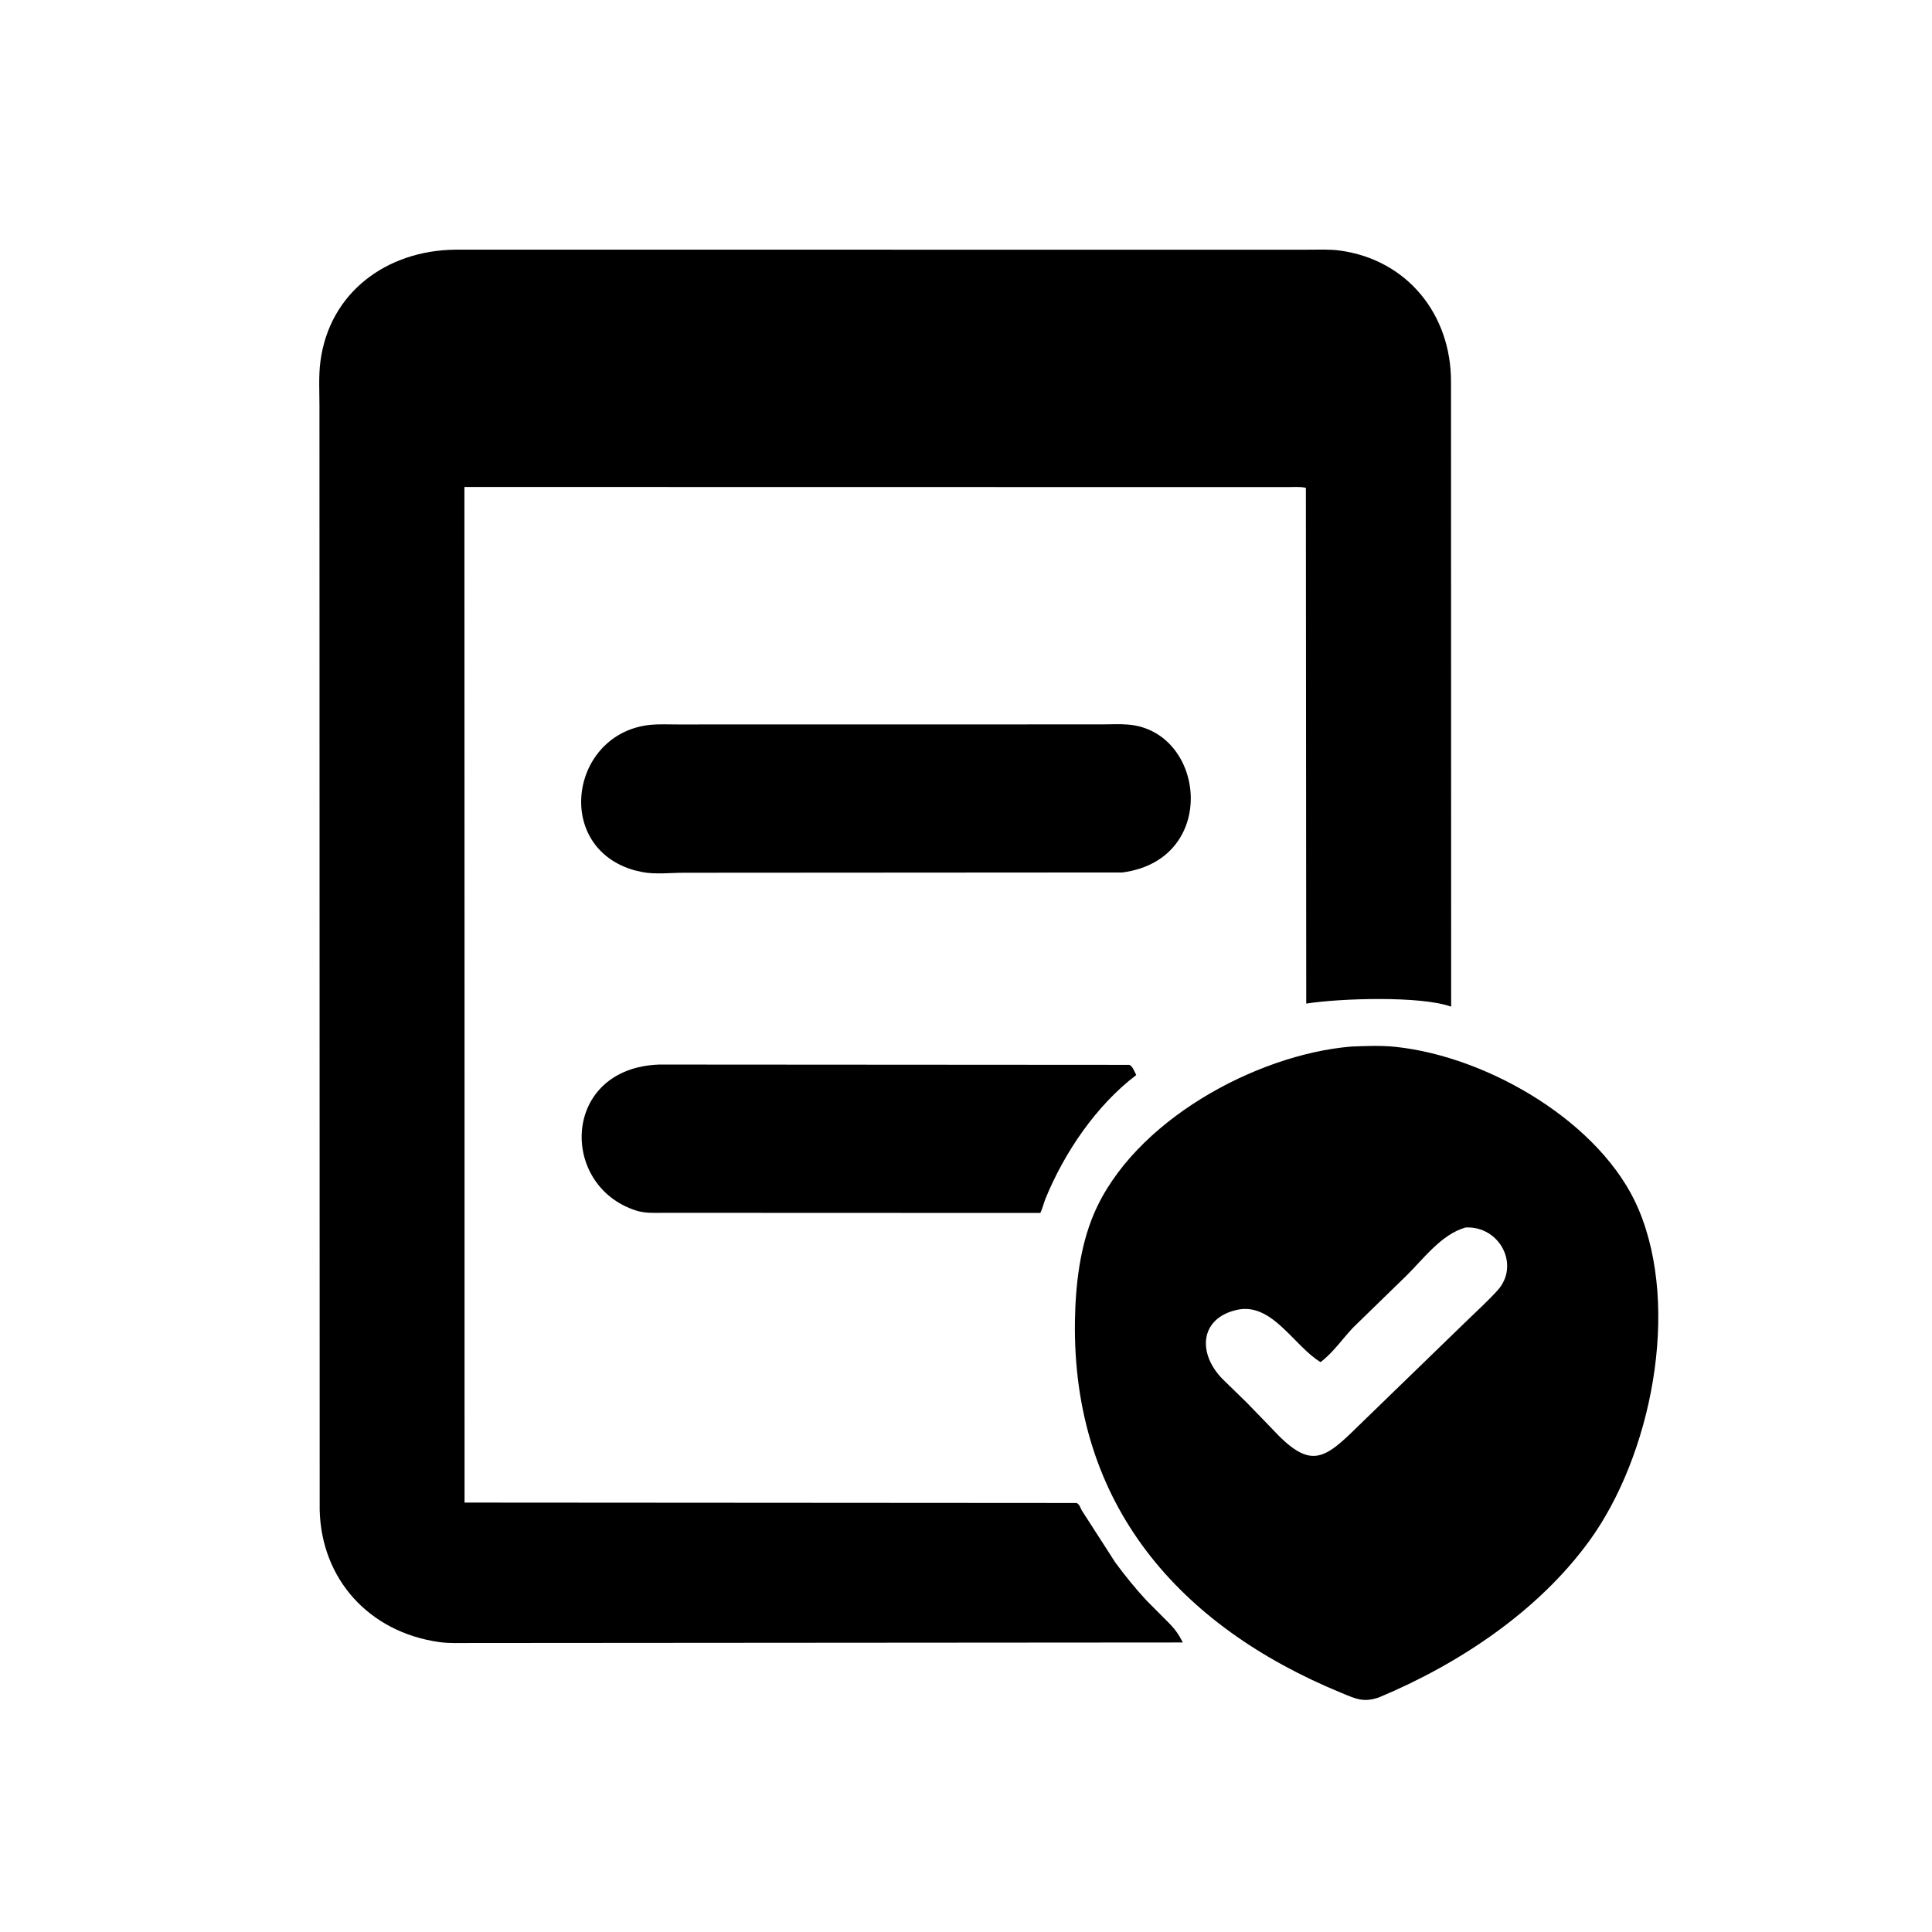
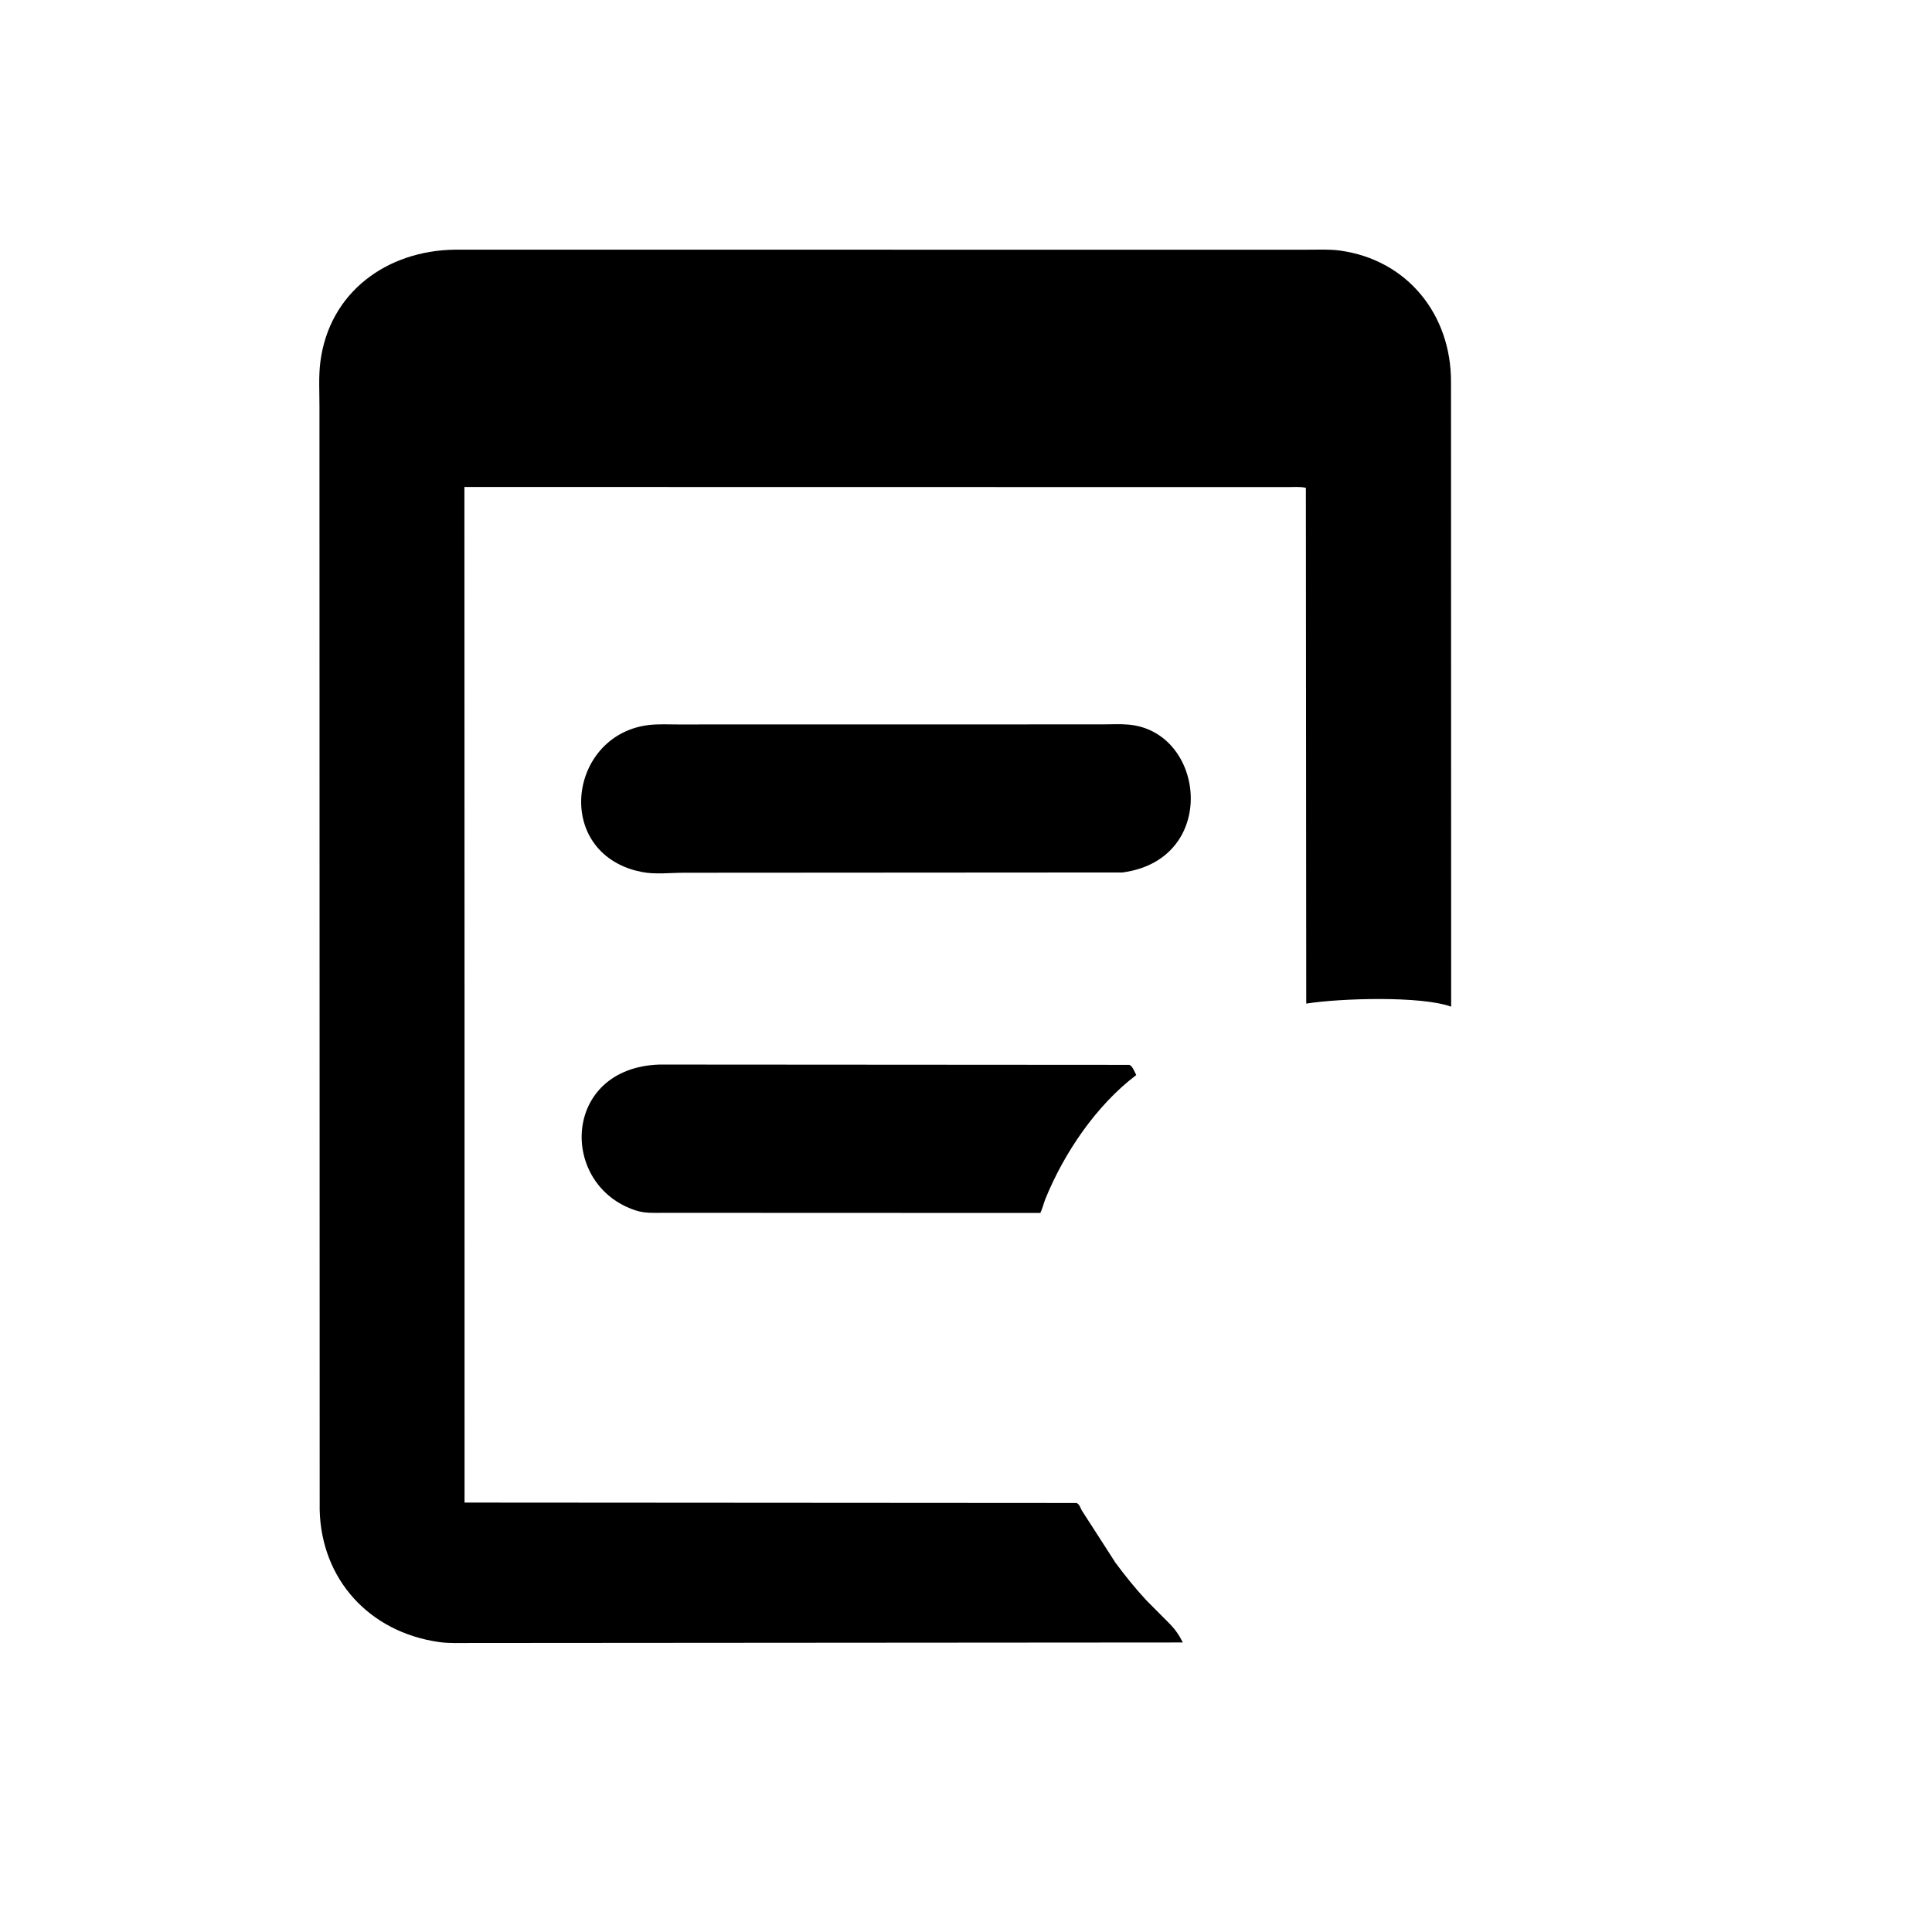
<svg xmlns="http://www.w3.org/2000/svg" version="1.1" style="display: block;" viewBox="0 0 2048 2048" width="640" height="640">
  <path transform="translate(0,0)" fill="rgb(0,0,0)" d="M 492.419 1043.5 L 492.439 1592.8 L 1141.28 1593.23 C 1144.59 1594.93 1144.93 1597.86 1146.61 1600.9 L 1182.41 1656.51 C 1192.69 1670.43 1203.58 1683.9 1215.35 1696.59 L 1237.45 1718.79 C 1245.37 1726.63 1248.84 1731.49 1253.91 1741.09 L 498.821 1741.64 C 487.814 1741.61 476.306 1742.19 465.395 1740.64 C 391.51 1730.1 340.638 1674.39 338.87 1600.56 L 338.641 430.729 C 338.657 415.36 337.634 398.946 339.578 383.703 C 348.98 309.99 409.758 265.719 481.94 264.671 L 1385.66 264.693 C 1397.05 264.7 1409.01 264.059 1420.3 265.599 C 1492.17 275.402 1538.23 333.835 1538.12 404.511 L 1538.28 1067.1 C 1506.43 1055.54 1420.8 1058.13 1384.67 1063.86 L 1384.28 517.141 C 1378.47 515.632 1371.13 516.386 1365.14 516.335 L 492.295 516.197 L 492.419 1043.5 z" />
  <path transform="translate(0,0)" fill="rgb(0,0,0)" d="M 1189.79 924.855 L 725.251 925.144 C 711.274 925.145 694.122 927.133 680.589 924.382 L 672.748 922.589 C 586.304 898.307 604.289 777.523 688.96 768.396 C 698.725 767.429 708.906 767.966 718.712 767.948 L 1168.41 767.88 C 1177.47 767.87 1187 767.321 1196.01 768.083 C 1278.22 775.043 1292.5 911.324 1189.79 924.855 z" />
-   <path transform="translate(0,0)" fill="rgb(0,0,0)" d="M 1461.82 1799.29 C 1445.3 1804.94 1437.72 1801.05 1421.56 1794.39 C 1250.6 1723.9 1136.42 1595.6 1139.49 1399.98 C 1140.08 1362.41 1144.69 1321.84 1159.49 1286.97 C 1201.2 1188.71 1330.91 1118.02 1432.07 1109.41 C 1447.63 1108.78 1464.01 1108.08 1479.5 1109.72 C 1577.81 1120.17 1698.23 1190.4 1736.93 1281.83 C 1781.74 1387.69 1750.13 1543.49 1684.69 1633.5 C 1630.26 1708.36 1546.3 1763.94 1461.82 1799.29 z M 1553.66 1301.19 C 1527.82 1308.31 1508.74 1334.83 1490.33 1352.78 L 1434.2 1407.43 C 1423.13 1419.14 1412.79 1434.33 1399.81 1443.88 C 1371.52 1426.83 1348.47 1380.22 1311.26 1388.5 C 1271.87 1397.27 1269.18 1434.37 1295.73 1461.6 L 1321.7 1486.92 L 1347.59 1513.66 C 1388.91 1558.64 1402.97 1548.01 1440.13 1511.35 L 1552.33 1402.55 C 1563.97 1391.22 1576.25 1380.09 1587.22 1368.12 C 1611.83 1341.26 1589.82 1299.4 1553.66 1301.19 z" />
  <path transform="translate(0,0)" fill="rgb(0,0,0)" d="M 1108.02 1271.24 C 1106.15 1276.13 1105.09 1281.04 1102.79 1285.79 L 703.43 1285.64 C 693.485 1285.67 683.758 1286.28 674.151 1283.19 C 592.286 1256.86 595.32 1132.11 698.813 1128.47 L 1196.94 1128.79 C 1200.28 1129.42 1203.02 1136.81 1204.45 1139.62 C 1162.01 1171.74 1127.87 1222.3 1108.02 1271.24 z" />
</svg>